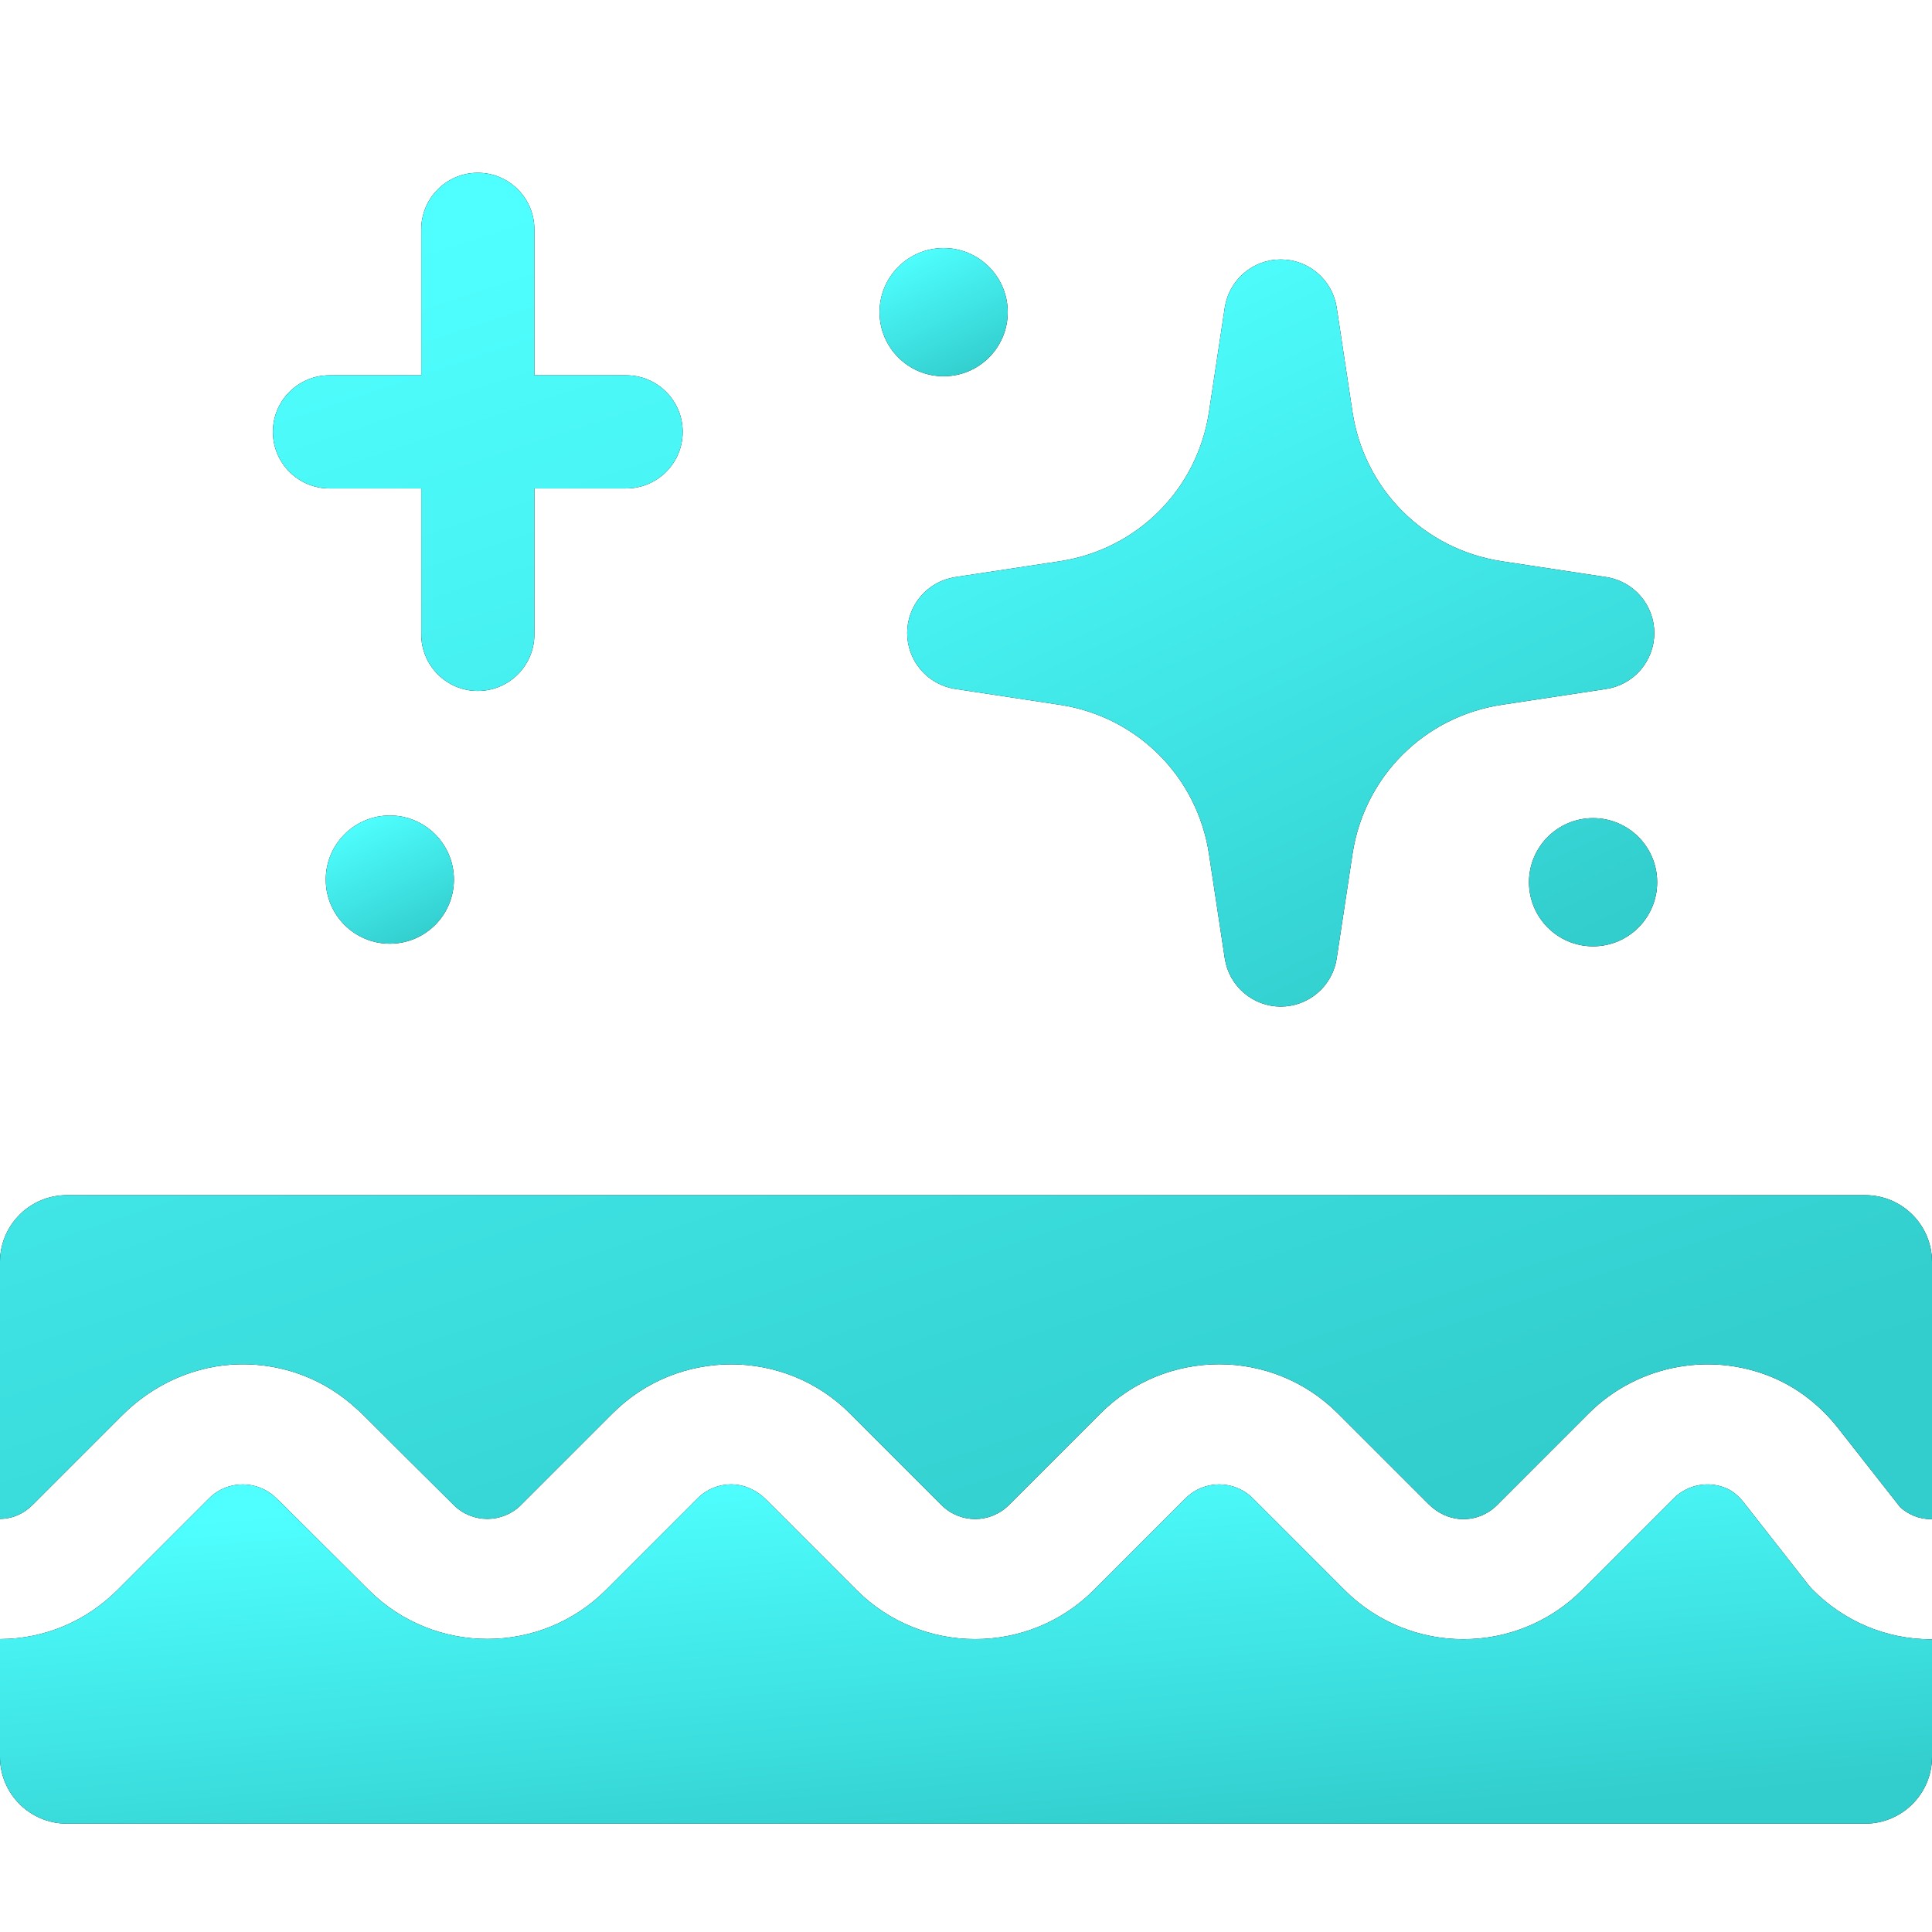
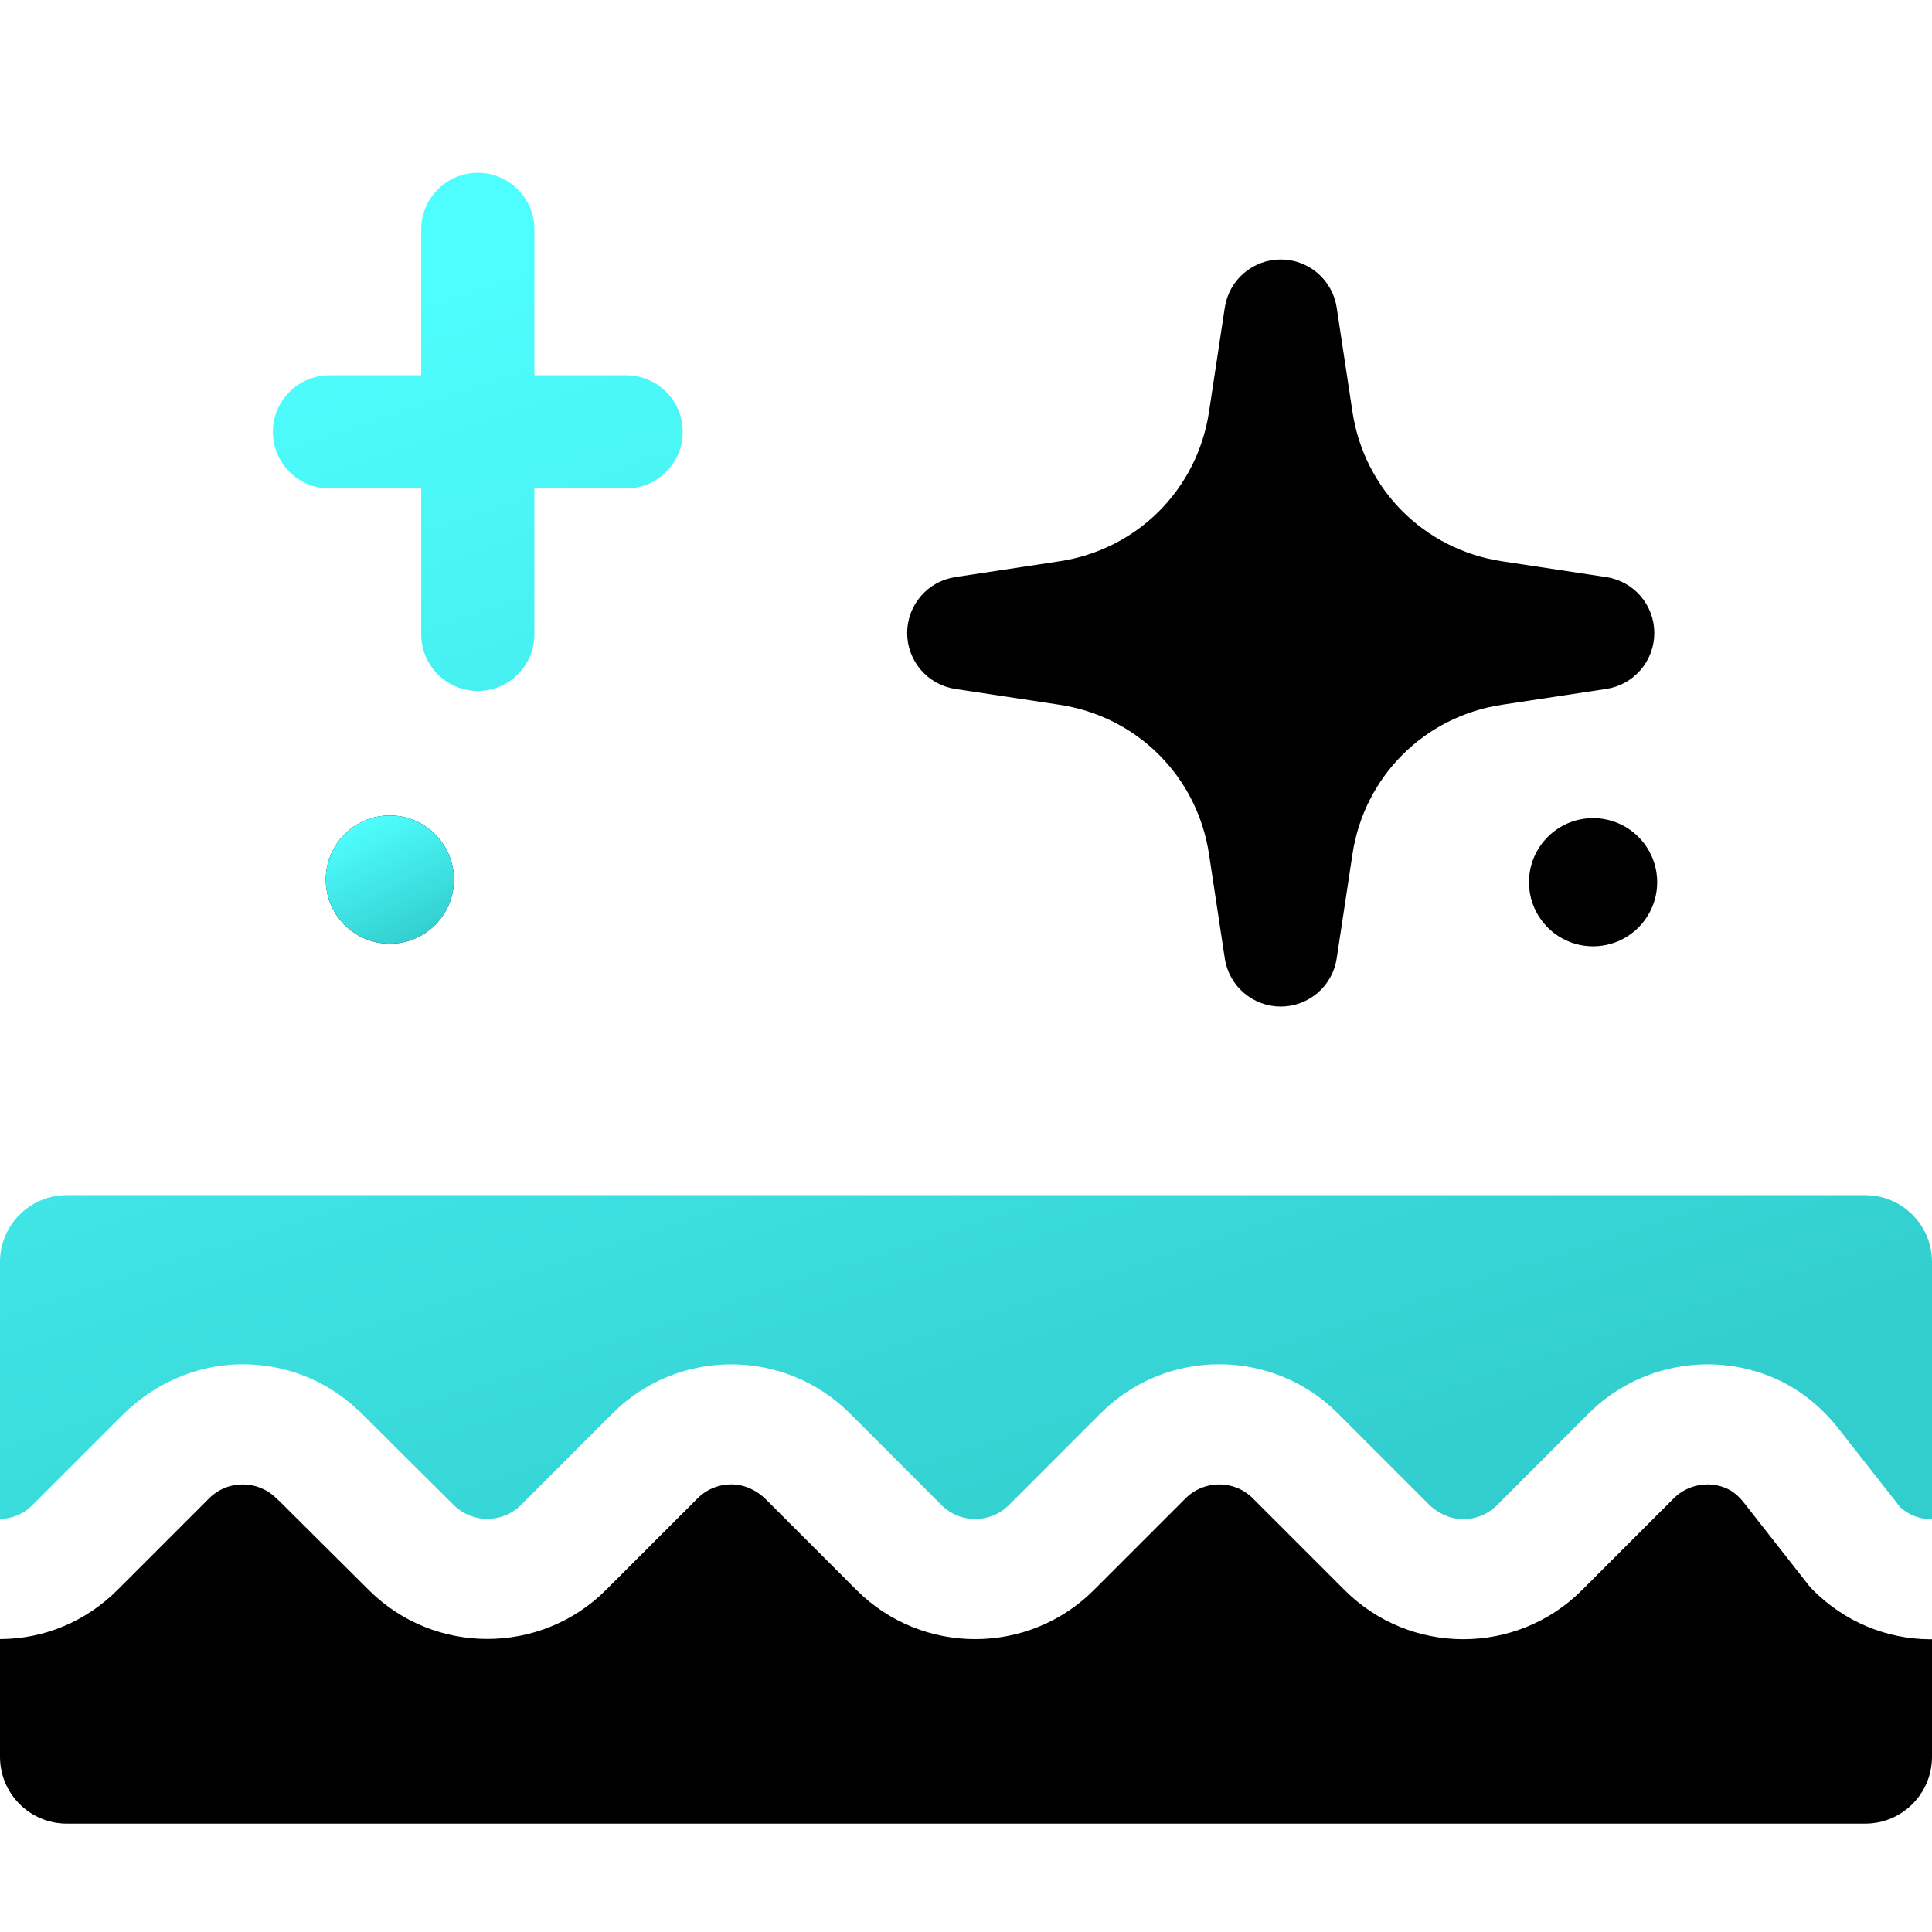
<svg xmlns="http://www.w3.org/2000/svg" width="60" height="60" viewBox="0 0 60 60" fill="none">
  <g filter="url(#filter0_i_2955_45809)">
    <path d="M59.949 49.91C58.571 49.904 57.27 49.355 56.29 48.366C56.243 48.319 56.199 48.268 56.158 48.216L54.155 45.662C54.001 45.466 53.825 45.319 53.647 45.236C53.087 44.976 52.416 45.096 51.979 45.533L49.129 48.383C47.097 50.415 43.792 50.415 41.76 48.383L38.909 45.533C38.332 44.955 37.396 44.955 36.818 45.533L33.97 48.381C31.939 50.412 28.633 50.412 26.602 48.381L23.786 45.565C23.509 45.288 23.14 45.11 22.748 45.1C22.547 45.094 22.348 45.13 22.161 45.204C21.974 45.279 21.805 45.39 21.663 45.533L18.819 48.377C16.795 50.401 13.496 50.407 11.465 48.391C10.541 47.474 9.618 46.556 8.696 45.636C8.658 45.604 8.62 45.569 8.584 45.533C8.008 44.956 7.069 44.956 6.493 45.533L3.649 48.377C2.67 49.355 1.377 49.898 0.007 49.903H0V53.56C0 54.706 0.929 55.634 2.074 55.634H57.926C59.071 55.634 60 54.706 60 53.56V49.907C59.985 49.908 59.971 49.91 59.956 49.91H59.949V49.91Z" fill="black" />
-     <path d="M59.949 49.91C58.571 49.904 57.27 49.355 56.29 48.366C56.243 48.319 56.199 48.268 56.158 48.216L54.155 45.662C54.001 45.466 53.825 45.319 53.647 45.236C53.087 44.976 52.416 45.096 51.979 45.533L49.129 48.383C47.097 50.415 43.792 50.415 41.76 48.383L38.909 45.533C38.332 44.955 37.396 44.955 36.818 45.533L33.97 48.381C31.939 50.412 28.633 50.412 26.602 48.381L23.786 45.565C23.509 45.288 23.14 45.11 22.748 45.1C22.547 45.094 22.348 45.13 22.161 45.204C21.974 45.279 21.805 45.39 21.663 45.533L18.819 48.377C16.795 50.401 13.496 50.407 11.465 48.391C10.541 47.474 9.618 46.556 8.696 45.636C8.658 45.604 8.62 45.569 8.584 45.533C8.008 44.956 7.069 44.956 6.493 45.533L3.649 48.377C2.67 49.355 1.377 49.898 0.007 49.903H0V53.56C0 54.706 0.929 55.634 2.074 55.634H57.926C59.071 55.634 60 54.706 60 53.56V49.907C59.985 49.908 59.971 49.91 59.956 49.91H59.949V49.91Z" fill="url(#paint0_linear_2955_45809)" />
-     <path d="M57.926 36.117H2.074C0.929 36.117 0 37.046 0 38.191V46.171C0.381 46.167 0.73 46.018 1.01 45.738L3.793 42.955C4.767 41.981 6.074 41.391 7.451 41.369C8.814 41.347 10.102 41.844 11.091 42.767C11.138 42.806 11.183 42.846 11.227 42.89C12.155 43.816 13.162 44.819 14.094 45.743C14.67 46.314 15.606 46.313 16.18 45.738L19.024 42.894C21.056 40.862 24.361 40.863 26.393 42.894L29.24 45.742C29.817 46.319 30.755 46.319 31.331 45.742L34.179 42.894C36.214 40.859 39.513 40.859 41.548 42.894L44.367 45.713C44.644 45.99 45.013 46.167 45.404 46.177C45.605 46.183 45.805 46.148 45.992 46.074C46.178 45.999 46.348 45.887 46.49 45.745L49.34 42.894C50.88 41.354 53.242 40.935 55.218 41.851C55.928 42.181 56.575 42.702 57.09 43.359L59.012 45.807C59.282 46.049 59.609 46.177 59.964 46.178C59.976 46.178 59.988 46.18 60 46.18V38.191C60 37.046 59.072 36.117 57.926 36.117ZM10.232 14.169H13.082V18.701C13.082 19.671 13.868 20.458 14.839 20.458C15.809 20.458 16.596 19.671 16.596 18.701V14.169H19.445C20.415 14.169 21.202 13.382 21.202 12.412C21.202 11.441 20.415 10.655 19.445 10.655H16.596V6.123C16.596 5.153 15.809 4.366 14.839 4.366C13.868 4.366 13.082 5.153 13.082 6.123V10.655H10.232C9.262 10.655 8.475 11.441 8.475 12.412C8.475 13.382 9.262 14.169 10.232 14.169Z" fill="black" />
    <path d="M57.926 36.117H2.074C0.929 36.117 0 37.046 0 38.191V46.171C0.381 46.167 0.73 46.018 1.01 45.738L3.793 42.955C4.767 41.981 6.074 41.391 7.451 41.369C8.814 41.347 10.102 41.844 11.091 42.767C11.138 42.806 11.183 42.846 11.227 42.89C12.155 43.816 13.162 44.819 14.094 45.743C14.67 46.314 15.606 46.313 16.18 45.738L19.024 42.894C21.056 40.862 24.361 40.863 26.393 42.894L29.24 45.742C29.817 46.319 30.755 46.319 31.331 45.742L34.179 42.894C36.214 40.859 39.513 40.859 41.548 42.894L44.367 45.713C44.644 45.99 45.013 46.167 45.404 46.177C45.605 46.183 45.805 46.148 45.992 46.074C46.178 45.999 46.348 45.887 46.49 45.745L49.34 42.894C50.88 41.354 53.242 40.935 55.218 41.851C55.928 42.181 56.575 42.702 57.09 43.359L59.012 45.807C59.282 46.049 59.609 46.177 59.964 46.178C59.976 46.178 59.988 46.18 60 46.18V38.191C60 37.046 59.072 36.117 57.926 36.117ZM10.232 14.169H13.082V18.701C13.082 19.671 13.868 20.458 14.839 20.458C15.809 20.458 16.596 19.671 16.596 18.701V14.169H19.445C20.415 14.169 21.202 13.382 21.202 12.412C21.202 11.441 20.415 10.655 19.445 10.655H16.596V6.123C16.596 5.153 15.809 4.366 14.839 4.366C13.868 4.366 13.082 5.153 13.082 6.123V10.655H10.232C9.262 10.655 8.475 11.441 8.475 12.412C8.475 13.382 9.262 14.169 10.232 14.169Z" fill="url(#paint1_linear_2955_45809)" />
    <path d="M12.107 28.307C13.206 28.307 14.097 27.416 14.097 26.317C14.097 25.217 13.206 24.326 12.107 24.326C11.008 24.326 10.117 25.217 10.117 26.317C10.117 27.416 11.008 28.307 12.107 28.307Z" fill="black" />
    <path d="M12.107 28.307C13.206 28.307 14.097 27.416 14.097 26.317C14.097 25.217 13.206 24.326 12.107 24.326C11.008 24.326 10.117 25.217 10.117 26.317C10.117 27.416 11.008 28.307 12.107 28.307Z" fill="url(#paint2_linear_2955_45809)" />
    <path d="M49.474 24.408C48.375 24.408 47.484 25.299 47.484 26.398C47.484 27.497 48.375 28.389 49.474 28.389C50.574 28.389 51.465 27.497 51.465 26.398C51.465 25.299 50.574 24.408 49.474 24.408ZM28.173 18.659C28.173 19.079 28.324 19.486 28.598 19.805C28.872 20.123 29.252 20.333 29.667 20.396L32.906 20.887C35.317 21.252 37.182 23.117 37.547 25.527L38.037 28.766C38.1 29.182 38.31 29.561 38.629 29.835C38.948 30.109 39.354 30.26 39.775 30.26C40.195 30.26 40.601 30.11 40.92 29.835C41.239 29.561 41.449 29.182 41.512 28.766L42.002 25.527C42.367 23.117 44.232 21.252 46.643 20.887L49.882 20.396C50.298 20.333 50.677 20.123 50.951 19.805C51.225 19.486 51.376 19.079 51.376 18.659C51.376 18.238 51.225 17.832 50.951 17.513C50.677 17.194 50.297 16.985 49.882 16.922L46.643 16.431C44.232 16.066 42.367 14.201 42.002 11.79L41.512 8.552C41.449 8.136 41.239 7.757 40.92 7.482C40.601 7.208 40.195 7.058 39.775 7.058C39.354 7.058 38.948 7.208 38.629 7.483C38.31 7.757 38.1 8.136 38.037 8.552L37.547 11.79C37.182 14.201 35.317 16.066 32.906 16.431L29.667 16.922C29.252 16.985 28.872 17.194 28.598 17.513C28.324 17.832 28.173 18.238 28.173 18.659Z" fill="black" />
-     <path d="M49.474 24.408C48.375 24.408 47.484 25.299 47.484 26.398C47.484 27.497 48.375 28.389 49.474 28.389C50.574 28.389 51.465 27.497 51.465 26.398C51.465 25.299 50.574 24.408 49.474 24.408ZM28.173 18.659C28.173 19.079 28.324 19.486 28.598 19.805C28.872 20.123 29.252 20.333 29.667 20.396L32.906 20.887C35.317 21.252 37.182 23.117 37.547 25.527L38.037 28.766C38.1 29.182 38.31 29.561 38.629 29.835C38.948 30.109 39.354 30.26 39.775 30.26C40.195 30.26 40.601 30.11 40.92 29.835C41.239 29.561 41.449 29.182 41.512 28.766L42.002 25.527C42.367 23.117 44.232 21.252 46.643 20.887L49.882 20.396C50.298 20.333 50.677 20.123 50.951 19.805C51.225 19.486 51.376 19.079 51.376 18.659C51.376 18.238 51.225 17.832 50.951 17.513C50.677 17.194 50.297 16.985 49.882 16.922L46.643 16.431C44.232 16.066 42.367 14.201 42.002 11.79L41.512 8.552C41.449 8.136 41.239 7.757 40.92 7.482C40.601 7.208 40.195 7.058 39.775 7.058C39.354 7.058 38.948 7.208 38.629 7.483C38.31 7.757 38.1 8.136 38.037 8.552L37.547 11.79C37.182 14.201 35.317 16.066 32.906 16.431L29.667 16.922C29.252 16.985 28.872 17.194 28.598 17.513C28.324 17.832 28.173 18.238 28.173 18.659Z" fill="url(#paint3_linear_2955_45809)" />
-     <path d="M29.306 10.685C30.405 10.685 31.296 9.794 31.296 8.694C31.296 7.595 30.405 6.704 29.306 6.704C28.206 6.704 27.315 7.595 27.315 8.694C27.315 9.794 28.206 10.685 29.306 10.685Z" fill="black" />
-     <path d="M29.306 10.685C30.405 10.685 31.296 9.794 31.296 8.694C31.296 7.595 30.405 6.704 29.306 6.704C28.206 6.704 27.315 7.595 27.315 8.694C27.315 9.794 28.206 10.685 29.306 10.685Z" fill="url(#paint4_linear_2955_45809)" />
  </g>
  <defs>
    <filter id="filter0_i_2955_45809" x="0" y="4.366" width="60" height="52.269" filterUnits="userSpaceOnUse" color-interpolation-filters="sRGB">
      <feFlood flood-opacity="0" result="BackgroundImageFix" />
      <feBlend mode="normal" in="SourceGraphic" in2="BackgroundImageFix" result="shape" />
      <feColorMatrix in="SourceAlpha" type="matrix" values="0 0 0 0 0 0 0 0 0 0 0 0 0 0 0 0 0 0 127 0" result="hardAlpha" />
      <feOffset dy="1" />
      <feGaussianBlur stdDeviation="1" />
      <feComposite in2="hardAlpha" operator="arithmetic" k2="-1" k3="1" />
      <feColorMatrix type="matrix" values="0 0 0 0 0 0 0 0 0 0 0 0 0 0 0 0 0 0 0.25 0" />
      <feBlend mode="normal" in2="shape" result="effect1_innerShadow_2955_45809" />
    </filter>
    <linearGradient id="paint0_linear_2955_45809" x1="19.782" y1="44.989" x2="20.83" y2="57.524" gradientUnits="userSpaceOnUse">
      <stop stop-color="#4FFFFF" />
      <stop offset="1" stop-color="#32CDCD" />
    </linearGradient>
    <linearGradient id="paint1_linear_2955_45809" x1="19.781" y1="3.929" x2="34.762" y2="49.053" gradientUnits="userSpaceOnUse">
      <stop stop-color="#4FFFFF" />
      <stop offset="1" stop-color="#32CDCD" />
    </linearGradient>
    <linearGradient id="paint2_linear_2955_45809" x1="11.429" y1="24.285" x2="13.281" y2="28.172" gradientUnits="userSpaceOnUse">
      <stop stop-color="#4FFFFF" />
      <stop offset="1" stop-color="#32CDCD" />
    </linearGradient>
    <linearGradient id="paint3_linear_2955_45809" x1="35.852" y1="6.815" x2="46.62" y2="29.504" gradientUnits="userSpaceOnUse">
      <stop stop-color="#4FFFFF" />
      <stop offset="1" stop-color="#32CDCD" />
    </linearGradient>
    <linearGradient id="paint4_linear_2955_45809" x1="28.628" y1="6.662" x2="30.48" y2="10.55" gradientUnits="userSpaceOnUse">
      <stop stop-color="#4FFFFF" />
      <stop offset="1" stop-color="#32CDCD" />
    </linearGradient>
  </defs>
</svg>